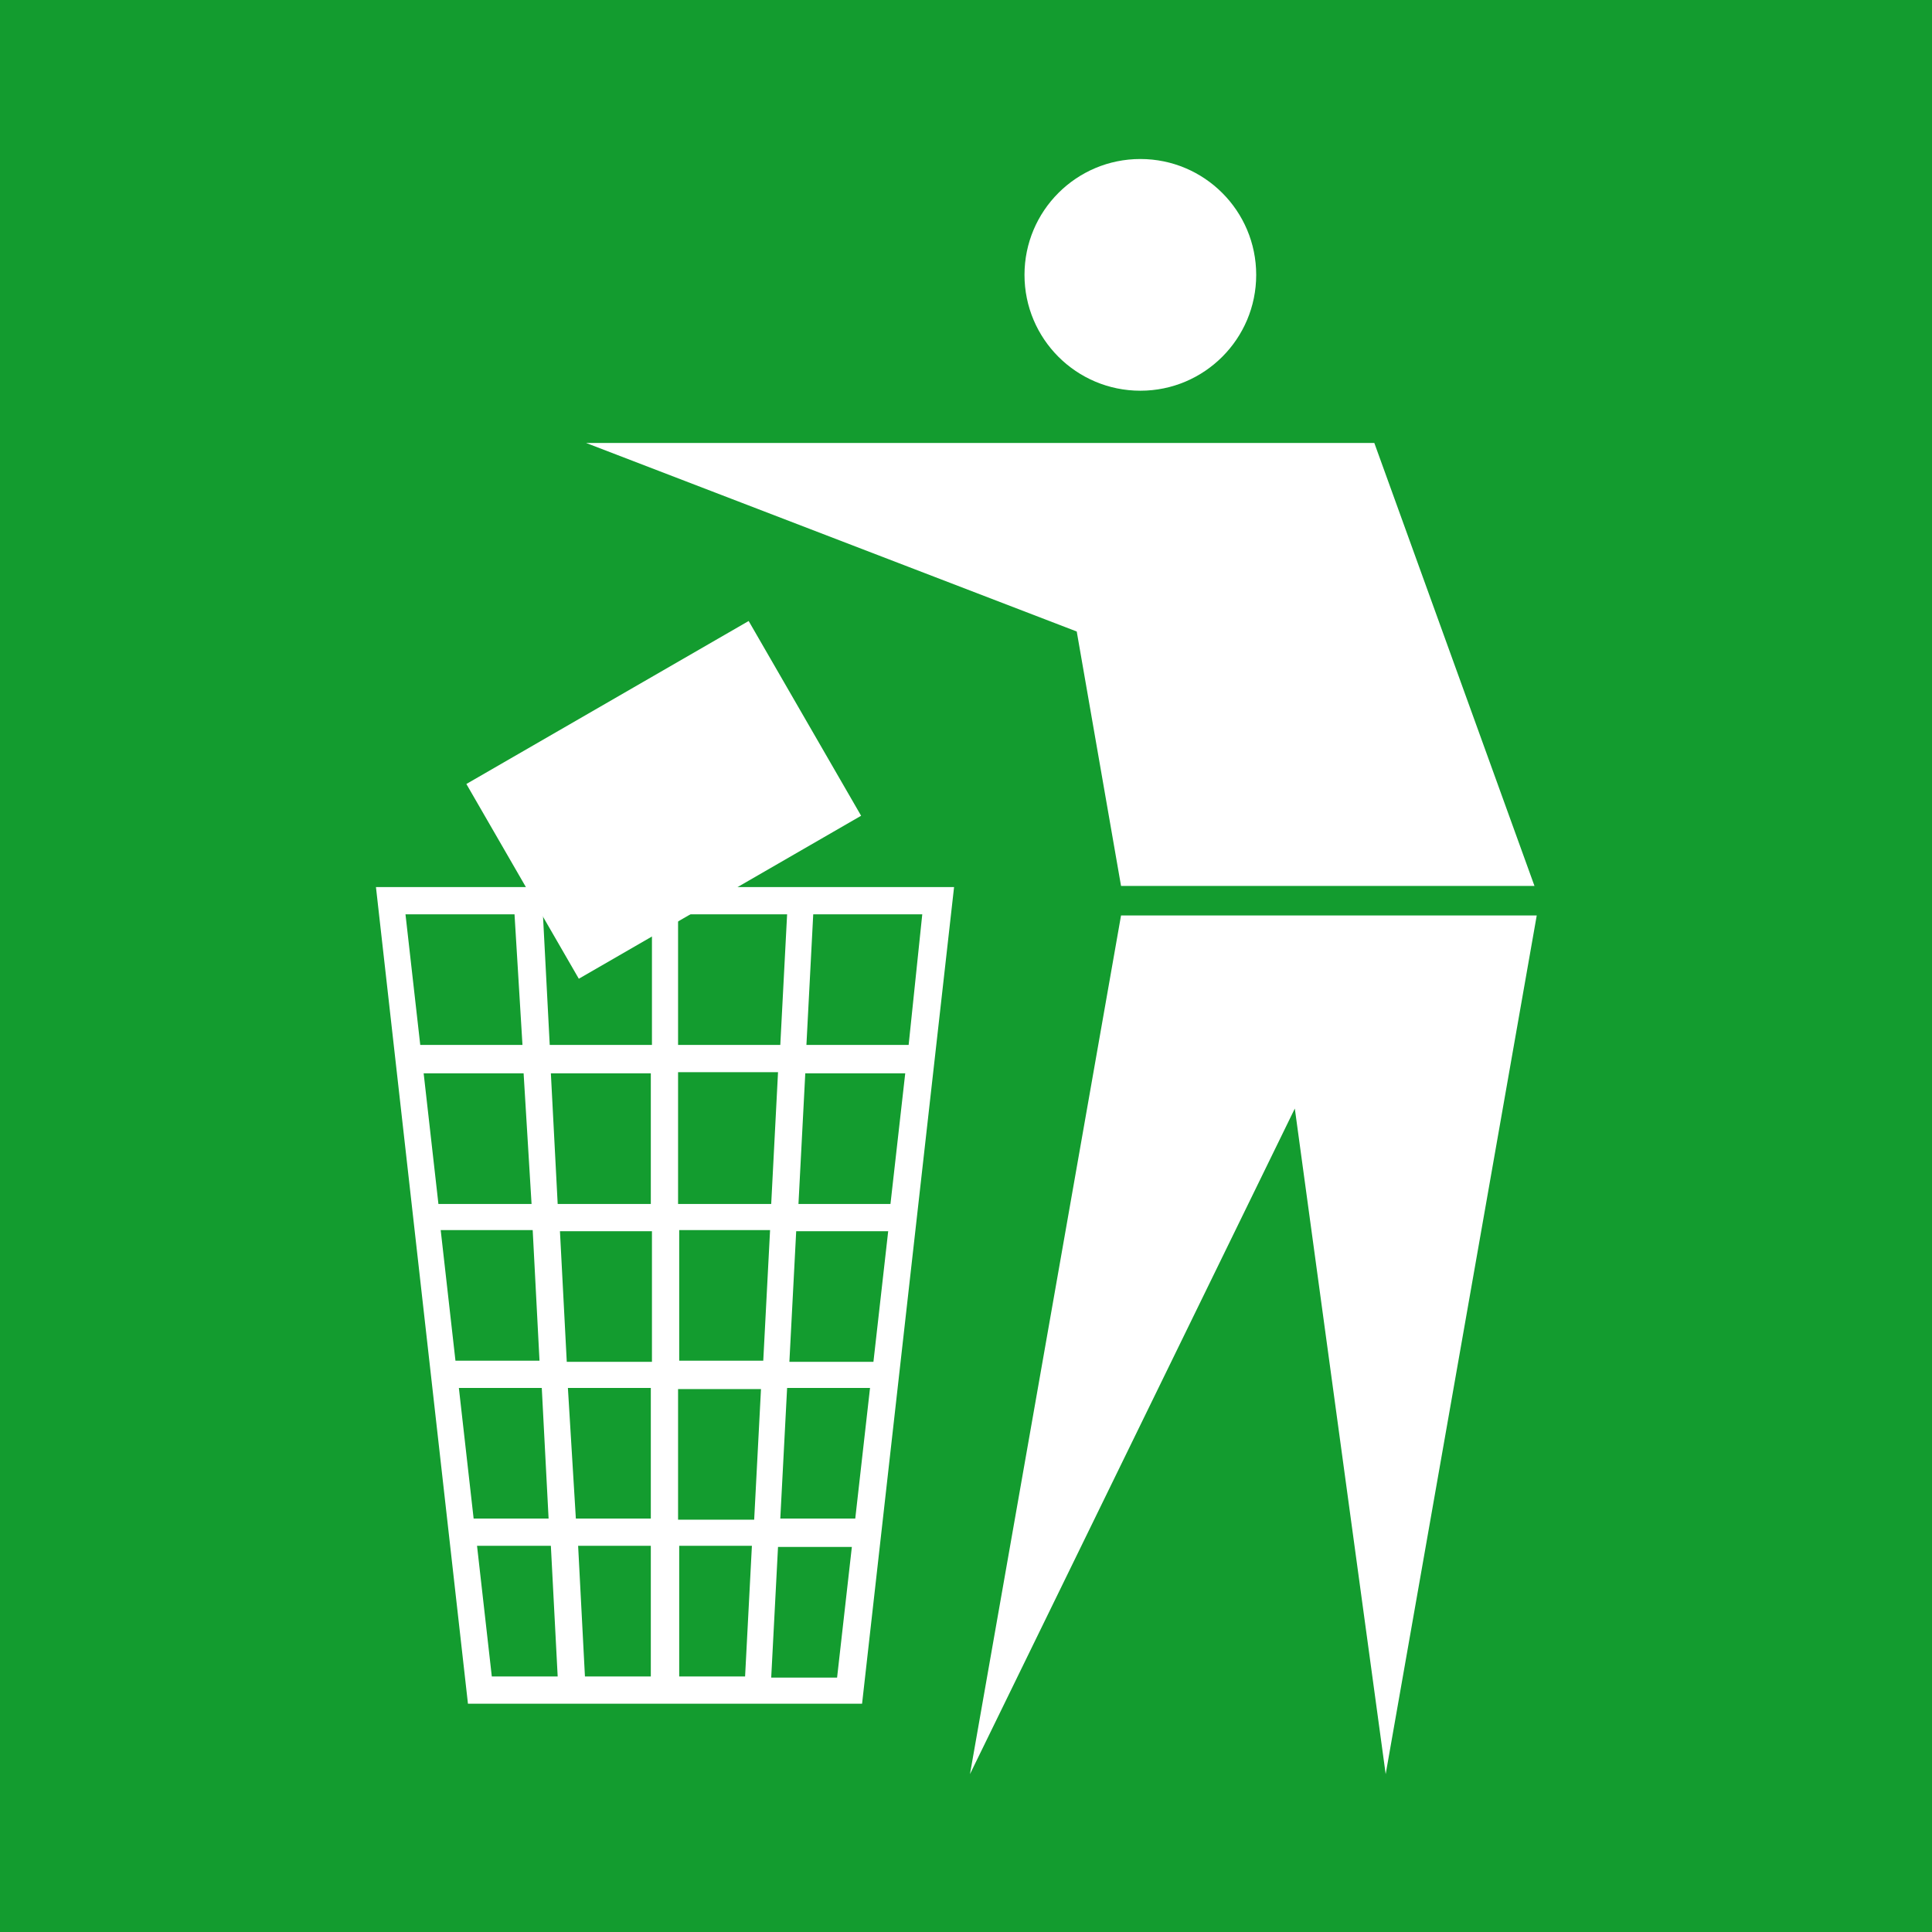
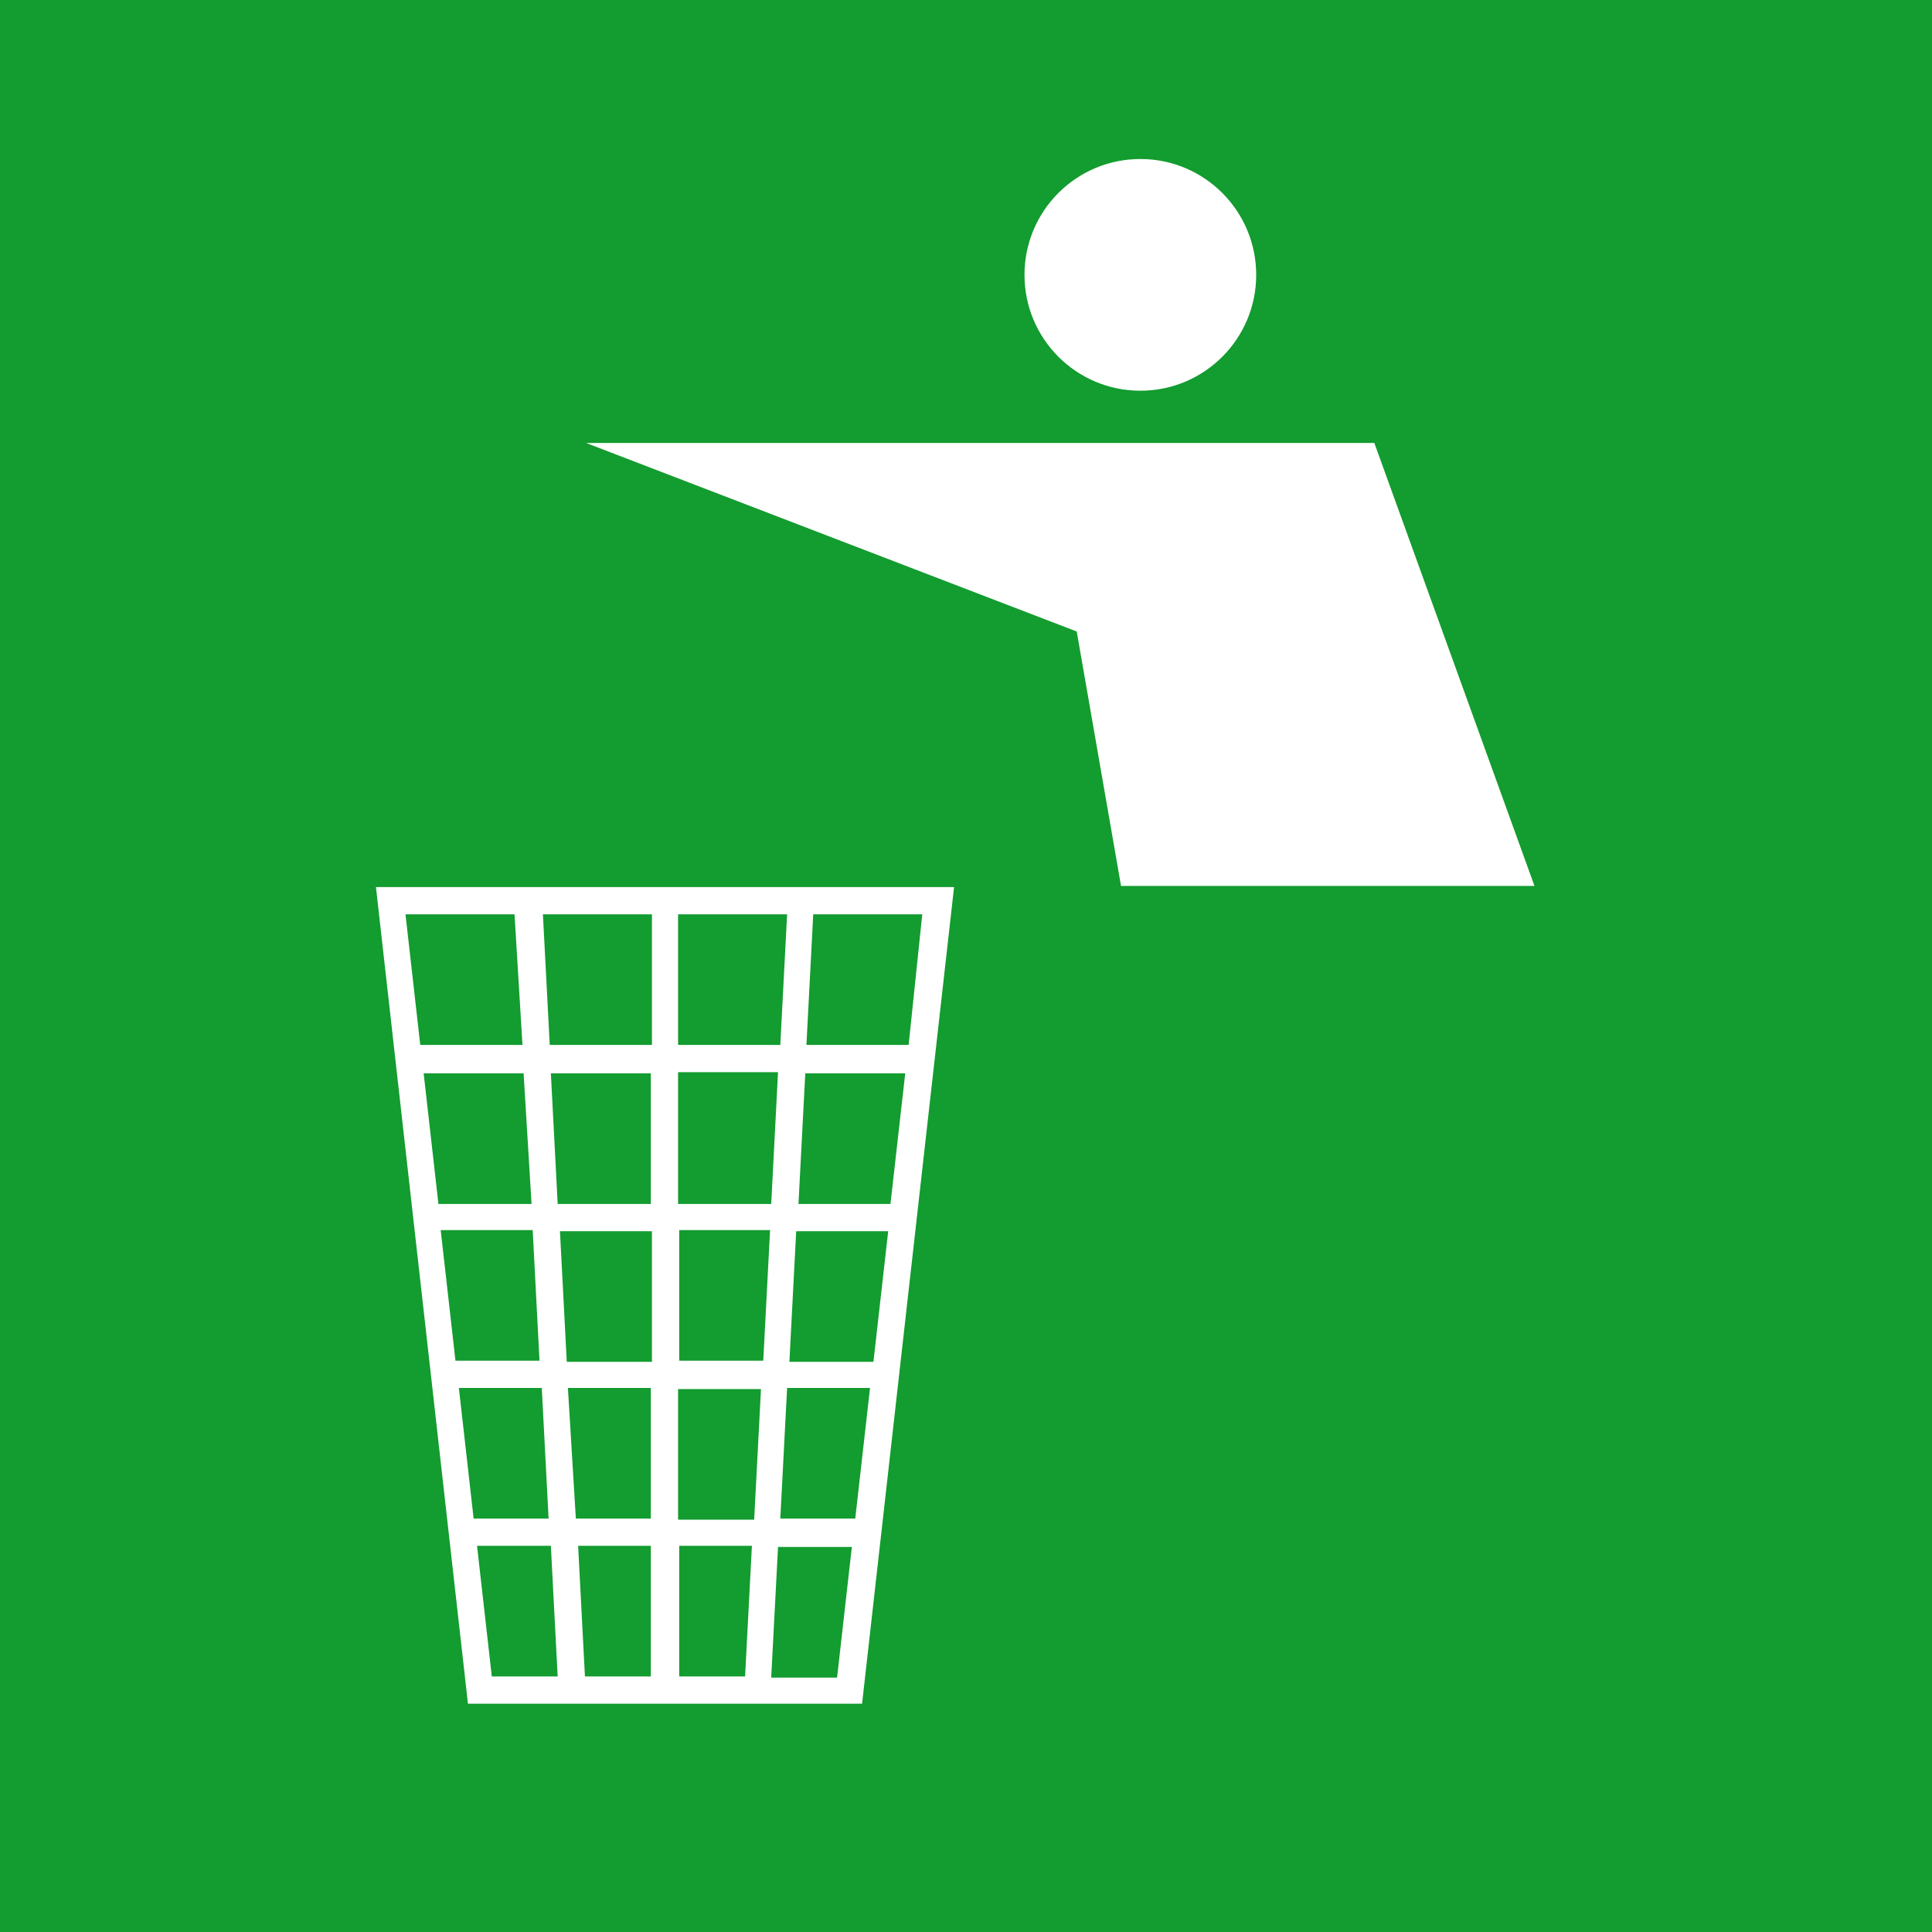
<svg xmlns="http://www.w3.org/2000/svg" version="1.1" id="Calque_1" x="0px" y="0px" viewBox="0 0 170.1 170.1" style="enable-background:new 0 0 170.1 170.1;" xml:space="preserve">
  <rect x="-15.3" y="-14.7" style="fill:#139C2F;" width="199.5" height="199.5" />
  <g>
    <circle style="fill:#FFFFFF;" cx="100.4" cy="24.2" r="10.2" />
    <path style="fill:#FFFFFF;" d="M33.1,78.1l8.1,71.9h34.7l8.1-71.9H33.1z M40.4,122.2h7.3l0.6,11.5h-6.6L40.4,122.2z M57.3,94.4V106   h-8.2l-0.6-11.5H57.3z M48.4,92l-0.6-11.5h9.6V92H48.4z M57.3,119.9h-7.4l-0.6-11.5h8.1V119.9z M59.7,108.3h8.1l-0.6,11.5h-7.4   V108.3z M46.8,106h-8.2l-1.3-11.5h8.8L46.8,106z M46.9,108.3l0.6,11.5h-7.4l-1.3-11.5H46.9z M50,122.2h7.3v11.5h-6.6L50,122.2z    M57.3,136.1v11.5h-5.8l-0.6-11.5H57.3z M59.7,136.1h6.5l-0.6,11.5h-5.8V136.1z M59.7,133.8v-11.5H67l-0.6,11.5H59.7z M69.3,122.2   h7.3l-1.3,11.5h-6.6L69.3,122.2z M69.5,119.9l0.6-11.5h8.1l-1.3,11.5H69.5z M70.3,106l0.6-11.5h8.8L78.4,106H70.3z M67.9,106h-8.2   V94.4h8.8L67.9,106z M59.7,92V80.5h9.6L68.7,92H59.7z M45.3,80.5L46,92h-9l-1.3-11.5H45.3z M42,136.1h6.5l0.6,11.5h-5.8L42,136.1z    M67.9,147.7l0.6-11.5H75l-1.3,11.5H67.9z M80,92h-9l0.6-11.5h9.6L80,92z" />
-     <rect x="44.1" y="60.5" transform="matrix(0.866 -0.5 0.5 0.866 -27.38 38.682)" style="fill:#FFFFFF;" width="28.7" height="19.8" />
  </g>
  <g>
    <polygon style="fill:#FFFFFF;" points="121,39 51.6,39 94.8,55.6 98.7,78 135.1,78  " />
-     <polygon style="fill:#FFFFFF;" points="85.4,156.2 114,97.6 122,156.2 135.3,80.6 98.7,80.6  " />
  </g>
</svg>